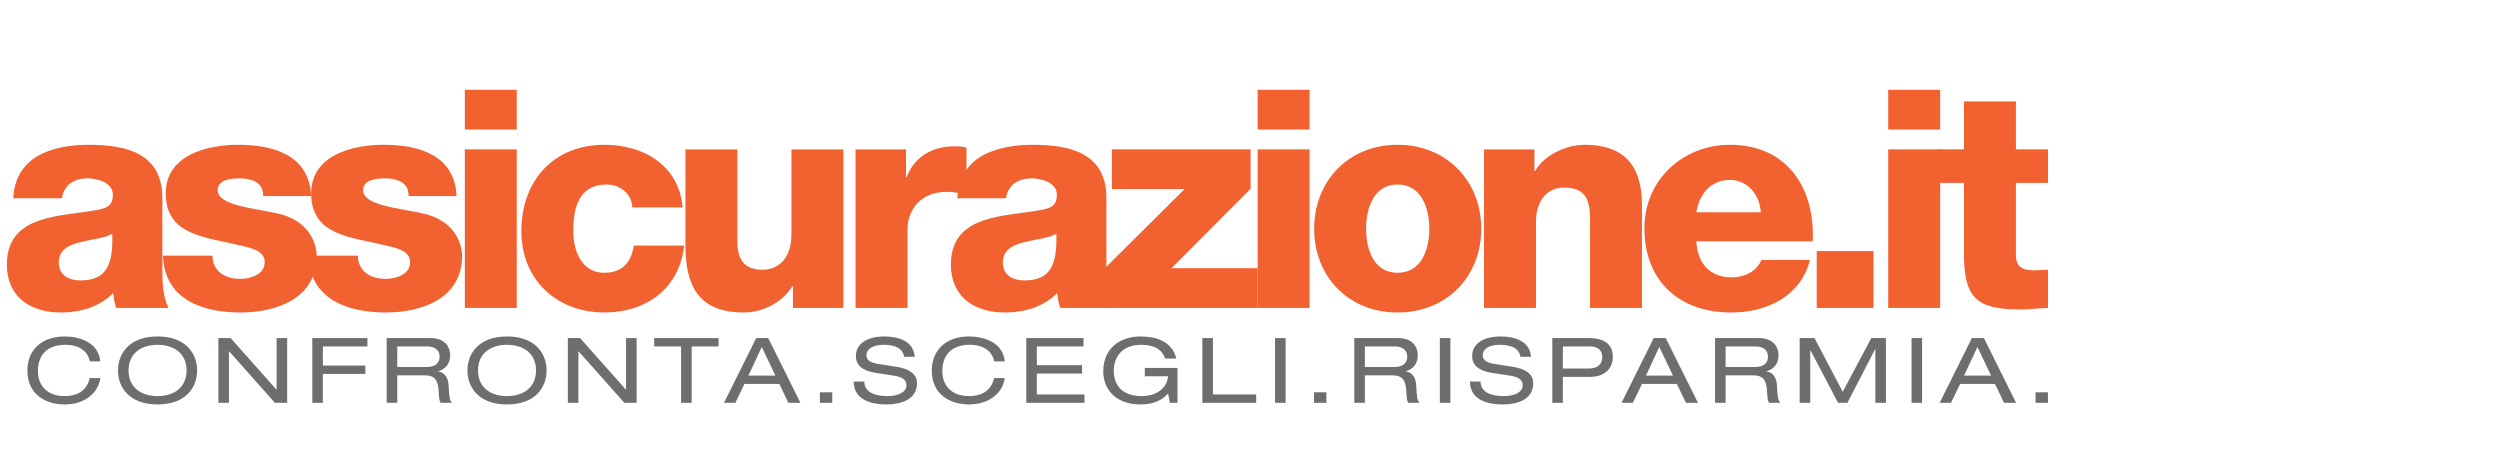
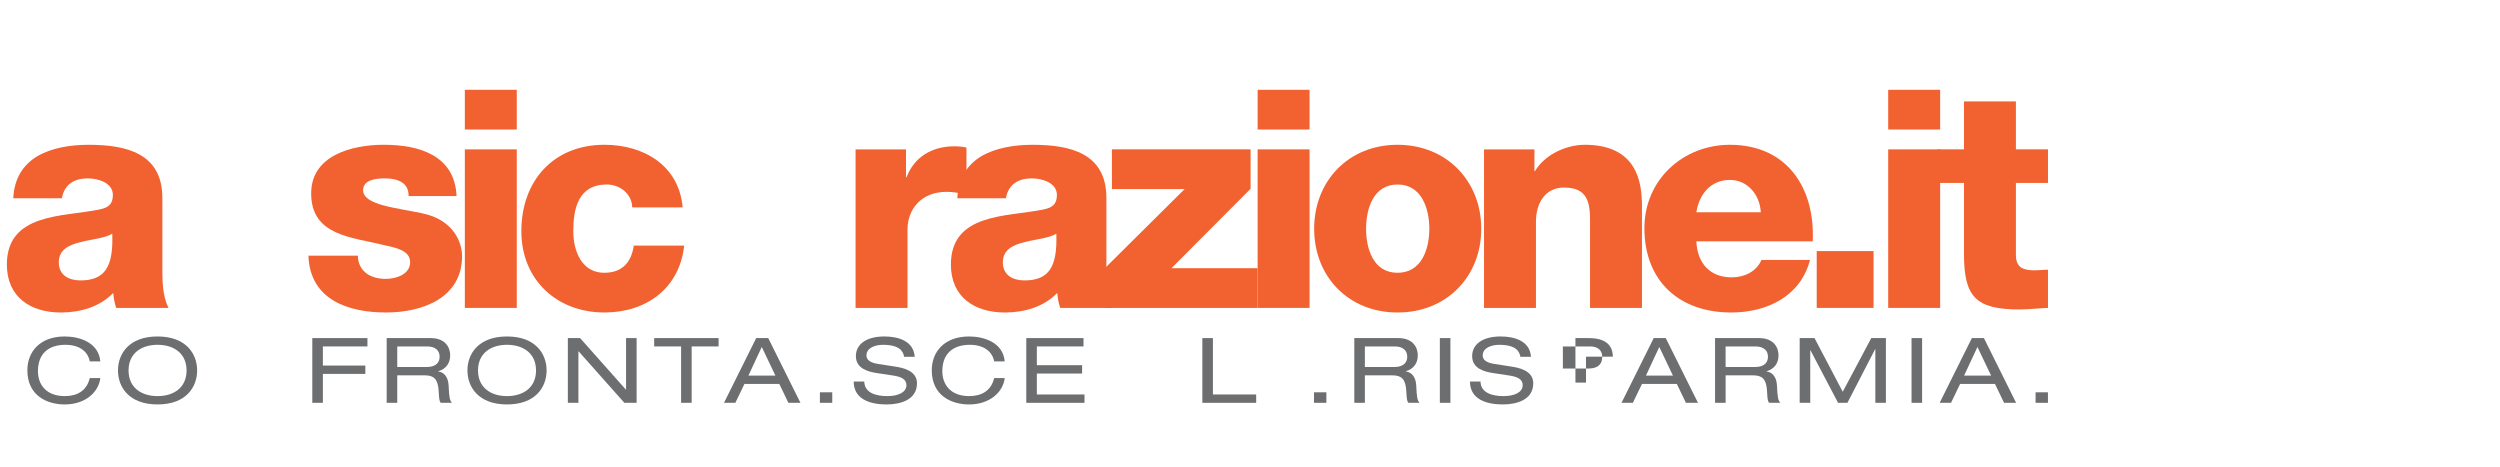
<svg xmlns="http://www.w3.org/2000/svg" version="1.1" id="Livello_1" x="0px" y="0px" width="375px" height="70px" viewBox="0 0 375 70" enable-background="new 0 0 375 70" xml:space="preserve">
  <g>
    <path fill="#F26130" d="M1.993,29.737c0.138-3.116,1.604-5.133,3.712-6.369c2.108-1.192,4.857-1.649,7.561-1.649   c5.636,0,11.089,1.237,11.089,7.973v10.402c0,2.016,0,4.215,0.917,6.095h-7.836c-0.275-0.733-0.366-1.467-0.458-2.246   c-2.016,2.108-4.995,2.933-7.836,2.933c-4.537,0-8.111-2.291-8.111-7.195c0-7.744,8.431-7.149,13.839-8.248   c1.329-0.275,2.062-0.733,2.062-2.199c0-1.787-2.154-2.475-3.757-2.475c-2.154,0-3.528,0.962-3.895,2.979H1.993z M12.074,42.063   c3.712,0,4.949-2.108,4.765-7.011c-1.1,0.687-3.116,0.825-4.811,1.283c-1.741,0.413-3.208,1.146-3.208,3.025   C8.82,41.284,10.333,42.063,12.074,42.063z" />
-     <path fill="#F26130" d="M31.871,38.351c0,1.191,0.504,2.062,1.283,2.658c0.733,0.549,1.787,0.824,2.887,0.824   c1.512,0,3.666-0.641,3.666-2.52c0-1.833-2.429-2.2-3.803-2.521c-4.903-1.237-11.043-1.375-11.043-7.79   c0-5.728,6.186-7.286,10.86-7.286c5.224,0,10.677,1.512,10.952,7.698h-7.194c0-1.008-0.366-1.649-1.008-2.062   c-0.641-0.412-1.512-0.595-2.474-0.595c-1.283,0-3.345,0.138-3.345,1.787c0,2.245,5.224,2.657,8.798,3.437   c4.811,0.962,6.049,4.445,6.049,6.415c0,6.37-6.049,8.478-11.41,8.478c-5.636,0-11.41-1.879-11.639-8.523H31.871z" />
    <path fill="#F26130" d="M53.685,38.351c0,1.191,0.504,2.062,1.283,2.658c0.733,0.549,1.787,0.824,2.887,0.824   c1.512,0,3.666-0.641,3.666-2.52c0-1.833-2.429-2.2-3.803-2.521c-4.903-1.237-11.043-1.375-11.043-7.79   c0-5.728,6.186-7.286,10.86-7.286c5.224,0,10.677,1.512,10.952,7.698h-7.194c0-1.008-0.366-1.649-1.008-2.062   c-0.641-0.412-1.512-0.595-2.474-0.595c-1.283,0-3.345,0.138-3.345,1.787c0,2.245,5.224,2.657,8.798,3.437   c4.811,0.962,6.048,4.445,6.048,6.415c0,6.37-6.048,8.478-11.41,8.478c-5.636,0-11.41-1.879-11.639-8.523H53.685z" />
    <path fill="#F26130" d="M77.515,19.426h-7.79v-5.957h7.79V19.426z M69.725,22.405h7.79v23.782h-7.79V22.405z" />
    <path fill="#F26130" d="M94.837,31.111c-0.046-2.017-1.833-3.437-3.803-3.437c-4.353,0-5.04,3.712-5.04,7.011   c0,3.07,1.329,6.232,4.628,6.232c2.704,0,4.078-1.558,4.445-4.078h7.561c-0.687,6.369-5.636,10.035-11.96,10.035   c-7.149,0-12.464-4.903-12.464-12.189c0-7.561,4.811-12.968,12.464-12.968c5.911,0,11.181,3.116,11.731,9.394H94.837z" />
-     <path fill="#F26130" d="M126.503,46.187h-7.561v-3.254h-0.092c-1.466,2.429-4.491,3.941-7.24,3.941   c-6.828,0-8.798-3.941-8.798-10.173V22.405h7.79v13.793c0,3.161,1.375,4.261,3.849,4.261c1.696,0,4.262-1.099,4.262-5.315V22.405   h7.79V46.187z" />
    <path fill="#F26130" d="M128.337,22.405h7.561v4.17h0.092c1.146-3.025,3.803-4.628,7.148-4.628c0.596,0,1.238,0.046,1.833,0.183   v7.103c-1.008-0.275-1.924-0.459-2.978-0.459c-3.849,0-5.865,2.658-5.865,5.637v11.777h-7.791V22.405z" />
    <path fill="#F26130" d="M143.598,29.737c0.137-3.116,1.603-5.133,3.711-6.369c2.108-1.192,4.857-1.649,7.561-1.649   c5.637,0,11.09,1.237,11.09,7.973v10.402c0,2.016,0,4.215,0.916,6.095h-7.836c-0.275-0.733-0.367-1.467-0.459-2.246   c-2.016,2.108-4.994,2.933-7.836,2.933c-4.537,0-8.111-2.291-8.111-7.195c0-7.744,8.432-7.149,13.839-8.248   c1.329-0.275,2.062-0.733,2.062-2.199c0-1.787-2.153-2.475-3.757-2.475c-2.154,0-3.529,0.962-3.895,2.979H143.598z M153.679,42.063   c3.712,0,4.949-2.108,4.767-7.011c-1.1,0.687-3.116,0.825-4.811,1.283c-1.741,0.413-3.208,1.146-3.208,3.025   C150.426,41.284,151.938,42.063,153.679,42.063z" />
    <path fill="#F26130" d="M165.823,40.138l11.869-11.776h-10.906v-5.957h20.803v5.911L175.722,40.23h12.923v5.957h-22.821V40.138z" />
    <path fill="#F26130" d="M196.435,19.426h-7.791v-5.957h7.791V19.426z M188.645,22.405h7.791v23.782h-7.791V22.405z" />
    <path fill="#F26130" d="M209.633,21.718c7.377,0,12.555,5.453,12.555,12.601c0,7.149-5.178,12.556-12.555,12.556   c-7.378,0-12.51-5.407-12.51-12.556C197.123,27.171,202.255,21.718,209.633,21.718z M209.633,40.917   c3.62,0,4.765-3.574,4.765-6.599c0-3.024-1.146-6.644-4.765-6.644c-3.621,0-4.721,3.62-4.721,6.644   C204.912,37.343,206.012,40.917,209.633,40.917z" />
    <path fill="#F26130" d="M222.603,22.405h7.561v3.253h0.092c1.421-2.429,4.629-3.94,7.469-3.94c7.928,0,8.57,5.774,8.57,9.21v15.26   h-7.791V34.685c0-3.253,0.367-6.553-3.895-6.553c-2.932,0-4.215,2.475-4.215,5.086v12.969h-7.791V22.405z" />
    <path fill="#F26130" d="M254.451,36.198c0.138,3.253,2.017,5.407,5.316,5.407c1.879,0,3.712-0.871,4.445-2.612h7.286   c-1.421,5.499-6.507,7.882-11.823,7.882c-7.744,0-13.014-4.675-13.014-12.647c0-7.286,5.819-12.51,12.831-12.51   c8.523,0,12.785,6.415,12.418,14.48H254.451z M264.12,31.844c-0.137-2.657-2.016-4.857-4.628-4.857   c-2.749,0-4.583,1.971-5.041,4.857H264.12z" />
    <path fill="#F26130" d="M272.508,37.664h8.523v8.523h-8.523V37.664z" />
    <path fill="#F26130" d="M291.022,19.426h-7.791v-5.957h7.791V19.426z M283.231,22.405h7.791v23.782h-7.791V22.405z" />
    <path fill="#F26130" d="M307.197,27.445h-4.811V38.26c0,1.878,1.1,2.291,2.795,2.291c0.641,0,1.329-0.092,2.016-0.092v5.729   c-1.421,0.045-2.841,0.229-4.262,0.229c-6.644,0-8.339-1.924-8.339-8.386V27.445h-3.941v-5.04h3.941V15.21h7.79v7.195h4.811V27.445   z" />
  </g>
  <path fill="#6D6E70" d="M13.464,54.208c-0.239-1.346-1.405-2.488-3.648-2.488c-2.527,0-4.127,1.319-4.127,3.97  c0,1.836,1.092,3.726,4.037,3.726c1.869,0,3.29-0.816,3.738-2.706h1.585c-0.254,2.148-2.288,3.957-5.338,3.957  c-2.691,0-5.607-1.346-5.607-5.125c0-2.829,1.944-5.071,5.592-5.071c2.138,0,5.084,0.829,5.353,3.739H13.464z" />
  <path fill="#6D6E70" d="M23.634,50.47c4.291,0,5.936,2.61,5.936,5.098c0,2.488-1.645,5.098-5.936,5.098  c-4.292,0-5.936-2.61-5.936-5.098C17.698,53.08,19.343,50.47,23.634,50.47z M23.634,51.72c-2.437,0-4.351,1.278-4.351,3.848  c0,2.57,1.914,3.848,4.351,3.848c2.437,0,4.351-1.278,4.351-3.848C27.985,52.999,26.072,51.72,23.634,51.72z" />
-   <path fill="#6D6E70" d="M34.373,52.699h-0.03v7.723h-1.585v-9.708h1.839l6.863,7.723h0.03v-7.723h1.585v9.708h-1.839L34.373,52.699z  " />
  <path fill="#6D6E70" d="M46.846,50.714h8.269v1.251h-6.684v2.869h6.37v1.251h-6.37v4.337h-1.585V50.714z" />
  <path fill="#6D6E70" d="M58.003,50.714h6.609c2.138,0,2.916,1.346,2.916,2.583c0,1.183-0.628,2.053-1.794,2.392v0.028  c0.942,0.122,1.495,0.924,1.555,2.067c0.09,1.808,0.15,2.257,0.508,2.638h-1.675c-0.254-0.272-0.254-0.68-0.329-1.849  c-0.105-1.74-0.748-2.27-2.064-2.27h-4.142v4.12h-1.585V50.714z M64.014,55.051c1.555,0,1.929-0.856,1.929-1.536  c0-0.925-0.613-1.55-1.884-1.55h-4.471v3.086H64.014z" />
  <path fill="#6D6E70" d="M76.053,50.47c4.291,0,5.936,2.61,5.936,5.098c0,2.488-1.645,5.098-5.936,5.098  c-4.292,0-5.936-2.61-5.936-5.098C70.116,53.08,71.761,50.47,76.053,50.47z M76.053,51.72c-2.437,0-4.351,1.278-4.351,3.848  c0,2.57,1.914,3.848,4.351,3.848c2.437,0,4.351-1.278,4.351-3.848C80.404,52.999,78.49,51.72,76.053,51.72z" />
  <path fill="#6D6E70" d="M86.791,52.699h-0.03v7.723h-1.585v-9.708h1.839l6.863,7.723h0.03v-7.723h1.585v9.708h-1.839L86.791,52.699z  " />
  <path fill="#6D6E70" d="M102.165,51.965h-4.037v-1.251h9.659v1.251h-4.037v8.457h-1.585V51.965z" />
  <path fill="#6D6E70" d="M116.897,57.594h-5.233l-1.361,2.828h-1.705l4.83-9.708h1.809l4.83,9.708h-1.809L116.897,57.594z   M114.265,52.047l-2.004,4.296h4.052L114.265,52.047z" />
  <path fill="#6D6E70" d="M122.985,58.845h1.854v1.577h-1.854V58.845z" />
  <path fill="#6D6E70" d="M129.64,57.227c0.03,1.74,1.825,2.189,3.439,2.189c1.69,0,2.886-0.585,2.886-1.645  c0-0.883-0.762-1.251-1.989-1.441l-2.423-0.367c-1.271-0.19-3.17-0.653-3.17-2.543c0-1.767,1.54-2.95,4.276-2.95  c2.138,0,4.396,0.707,4.546,3.046h-1.585c-0.135-0.762-0.613-1.795-3.17-1.795c-1.166,0-2.482,0.449-2.482,1.591  c0,0.599,0.434,1.074,1.749,1.278l2.617,0.408c0.837,0.136,3.215,0.503,3.215,2.488c0,2.475-2.437,3.181-4.59,3.181  c-2.408,0-4.904-0.761-4.904-3.44H129.64z" />
  <path fill="#6D6E70" d="M149.125,54.208c-0.24-1.346-1.406-2.488-3.649-2.488c-2.527,0-4.127,1.319-4.127,3.97  c0,1.836,1.092,3.726,4.037,3.726c1.87,0,3.29-0.816,3.739-2.706h1.585c-0.254,2.148-2.288,3.957-5.338,3.957  c-2.691,0-5.607-1.346-5.607-5.125c0-2.829,1.944-5.071,5.592-5.071c2.138,0,5.084,0.829,5.353,3.739H149.125z" />
  <path fill="#6D6E70" d="M153.942,50.714h8.583v1.251h-6.998v2.815h6.789v1.251h-6.789v3.141h7.148v1.251h-8.732V50.714z" />
-   <path fill="#6D6E70" d="M171.723,55.187h4.904v5.235h-1.136l-0.27-1.387c-0.703,0.748-1.839,1.632-4.097,1.632  c-4.276,0-5.637-2.801-5.637-4.935c0-3.752,2.826-5.261,5.593-5.261c2.198,0,4.695,0.625,5.368,3.304h-1.675  c-0.493-1.346-1.6-2.053-3.619-2.053c-2.826,0-4.082,1.822-4.082,3.889c0,2.746,1.929,3.807,4.157,3.807  c2.318,0,3.828-1.251,3.992-2.978h-3.499V55.187z" />
  <path fill="#6D6E70" d="M180.353,50.714h1.585v8.457h6.489v1.251h-8.075V50.714z" />
-   <path fill="#6D6E70" d="M191.255,50.714h1.585v9.708h-1.585V50.714z" />
  <path fill="#6D6E70" d="M197.103,58.845h1.854v1.577h-1.854V58.845z" />
  <path fill="#6D6E70" d="M203.145,50.714h6.609c2.138,0,2.916,1.346,2.916,2.583c0,1.183-0.628,2.053-1.794,2.392v0.028  c0.942,0.122,1.495,0.924,1.555,2.067c0.09,1.808,0.15,2.257,0.509,2.638h-1.675c-0.254-0.272-0.254-0.68-0.329-1.849  c-0.105-1.74-0.748-2.27-2.063-2.27h-4.142v4.12h-1.585V50.714z M209.156,55.051c1.555,0,1.929-0.856,1.929-1.536  c0-0.925-0.613-1.55-1.884-1.55h-4.471v3.086H209.156z" />
  <path fill="#6D6E70" d="M215.976,50.714h1.585v9.708h-1.585V50.714z" />
  <path fill="#6D6E70" d="M222.078,57.227c0.03,1.74,1.825,2.189,3.439,2.189c1.69,0,2.886-0.585,2.886-1.645  c0-0.883-0.762-1.251-1.988-1.441l-2.423-0.367c-1.271-0.19-3.17-0.653-3.17-2.543c0-1.767,1.54-2.95,4.276-2.95  c2.138,0,4.396,0.707,4.546,3.046h-1.585c-0.135-0.762-0.613-1.795-3.17-1.795c-1.166,0-2.482,0.449-2.482,1.591  c0,0.599,0.434,1.074,1.749,1.278l2.617,0.408c0.837,0.136,3.215,0.503,3.215,2.488c0,2.475-2.437,3.181-4.59,3.181  c-2.408,0-4.904-0.761-4.904-3.44H222.078z" />
-   <path fill="#6D6E70" d="M232.846,50.714h5.502c2.348,0,3.574,0.979,3.574,2.787c0,1.822-1.226,3.032-3.469,3.032h-4.022v3.889  h-1.585V50.714z M238.243,55.283c1.57,0,2.094-0.775,2.094-1.754c0-0.924-0.598-1.564-1.809-1.564h-4.097v3.318H238.243z" />
+   <path fill="#6D6E70" d="M232.846,50.714h5.502c2.348,0,3.574,0.979,3.574,2.787h-4.022v3.889  h-1.585V50.714z M238.243,55.283c1.57,0,2.094-0.775,2.094-1.754c0-0.924-0.598-1.564-1.809-1.564h-4.097v3.318H238.243z" />
  <path fill="#6D6E70" d="M251.526,57.594h-5.233l-1.361,2.828h-1.705l4.83-9.708h1.809l4.83,9.708h-1.809L251.526,57.594z   M248.894,52.047l-2.003,4.296h4.052L248.894,52.047z" />
  <path fill="#6D6E70" d="M257.255,50.714h6.609c2.138,0,2.916,1.346,2.916,2.583c0,1.183-0.628,2.053-1.794,2.392v0.028  c0.942,0.122,1.495,0.924,1.555,2.067c0.09,1.808,0.15,2.257,0.509,2.638h-1.674c-0.254-0.272-0.254-0.68-0.329-1.849  c-0.105-1.74-0.748-2.27-2.064-2.27h-4.141v4.12h-1.585V50.714z M263.266,55.051c1.555,0,1.929-0.856,1.929-1.536  c0-0.925-0.613-1.55-1.884-1.55h-4.471v3.086H263.266z" />
  <path fill="#6D6E70" d="M280.688,50.714h2.198v9.708h-1.585v-8.049h-0.03l-4.157,8.049h-1.405l-4.142-7.886h-0.03v7.886h-1.585  v-9.708h2.228l4.231,8.049L280.688,50.714z" />
  <path fill="#6D6E70" d="M286.731,50.714h1.585v9.708h-1.585V50.714z" />
  <path fill="#6D6E70" d="M299.248,57.594h-5.233l-1.361,2.828h-1.705l4.83-9.708h1.809l4.83,9.708h-1.809L299.248,57.594z   M296.616,52.047l-2.003,4.296h4.052L296.616,52.047z" />
  <path fill="#6D6E70" d="M305.336,58.845h1.854v1.577h-1.854V58.845z" />
</svg>